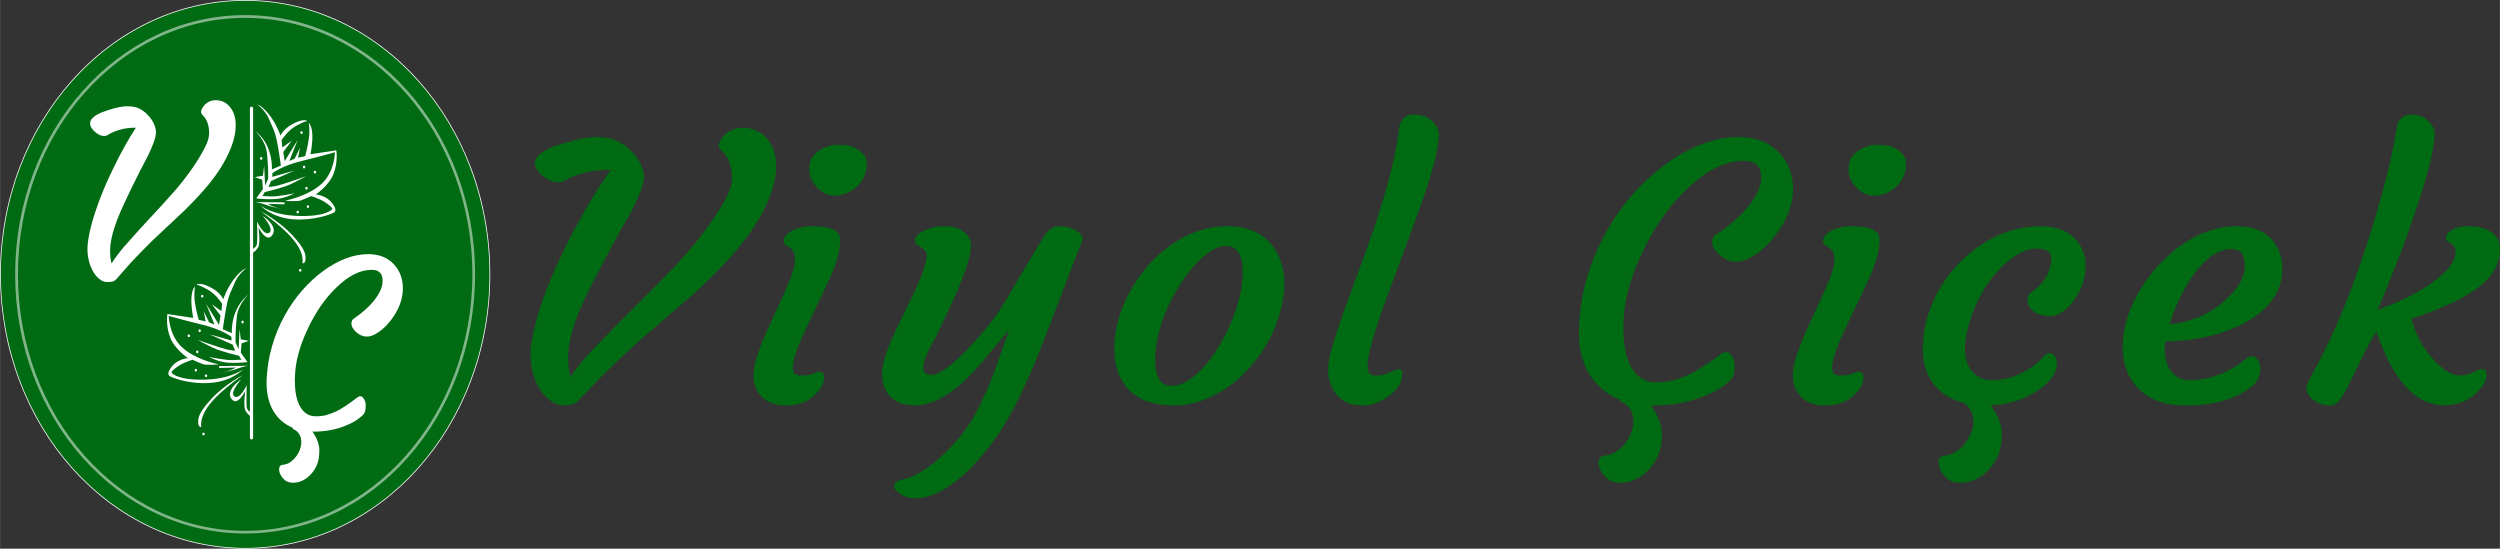
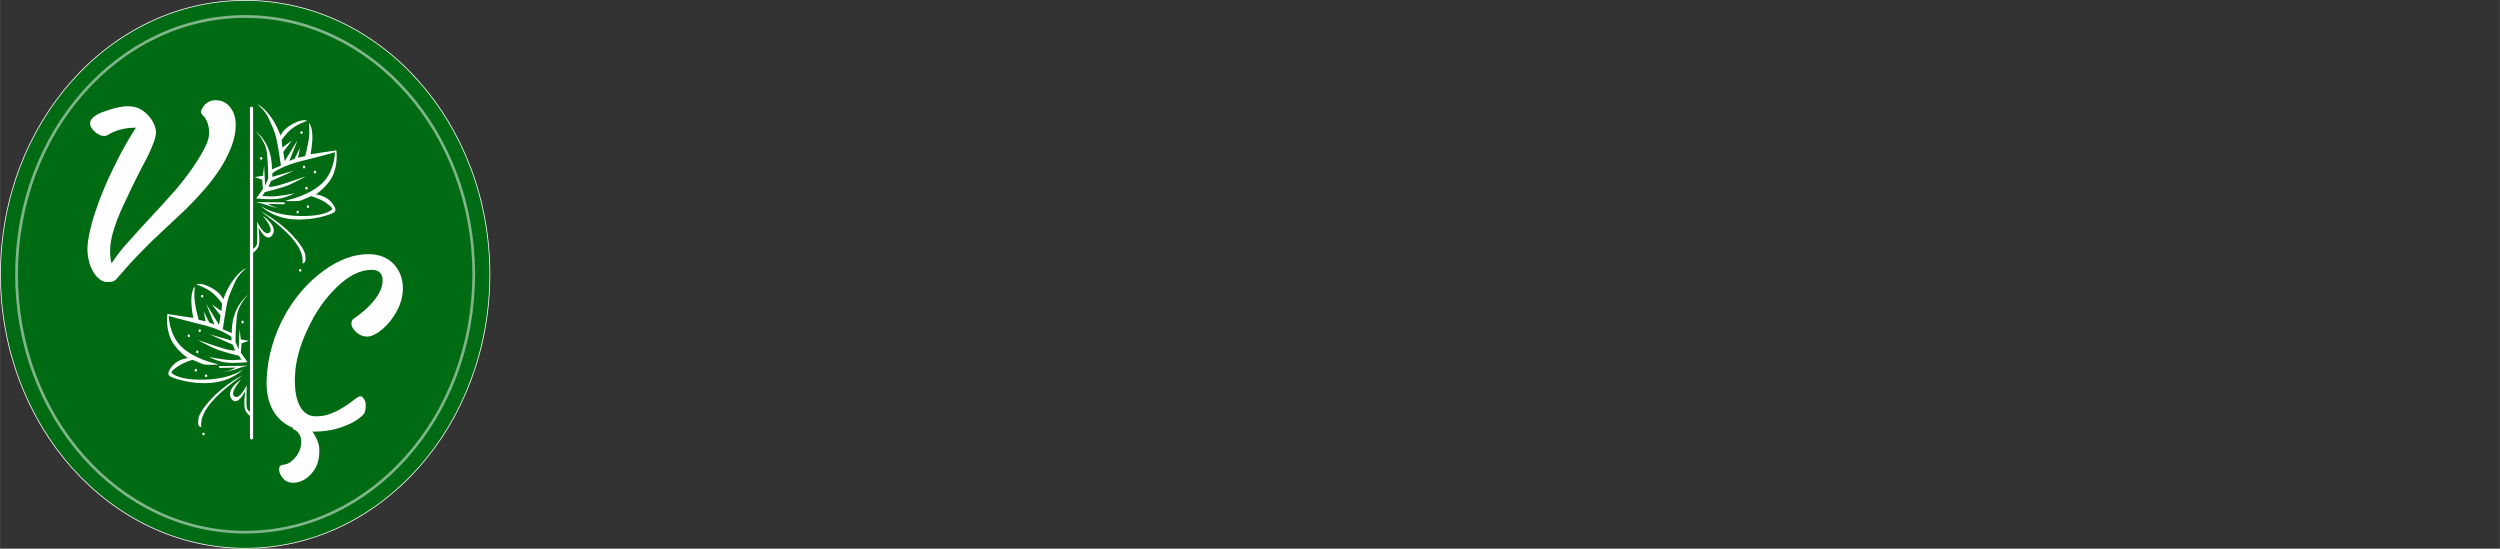
<svg xmlns="http://www.w3.org/2000/svg" xml:space="preserve" width="251.759mm" height="55.256mm" version="1.1" style="shape-rendering:geometricPrecision; text-rendering:geometricPrecision; image-rendering:optimizeQuality; fill-rule:evenodd; clip-rule:evenodd" viewBox="0 0 25172 5525">
  <rect x="0" y="0" width="25172" height="5525" fill="#333333" stroke="none" />
  <defs>
    <style type="text/css">
   
    .str0 {stroke:white;stroke-width:7.619}
    .fil0 {fill:#006B12}
    .fil2 {fill:white}
    .fil1 {fill:white;fill-rule:nonzero;fill-opacity:0.502}
   
  </style>
  </defs>
  <g id="Layer_x0020_1">
    <g id="_2157286789696">
      <g>
        <path class="fil0 str0" d="M2468 4c1361,0 2464,1235 2464,2758 0,1524 -1103,2759 -2464,2759 -1361,0 -2464,-1235 -2464,-2759 0,-1523 1103,-2758 2464,-2758z" />
        <path class="fil1" d="M2468 152c640,0 1219,293 1638,766 418,472 677,1124 677,1844 0,721 -259,1373 -677,1845 -419,473 -998,765 -1638,765 -640,0 -1219,-292 -1638,-765 -419,-472 -678,-1124 -678,-1845 0,-720 259,-1372 678,-1844 419,-473 998,-766 1638,-766zm1617 784c-414,-467 -986,-756 -1617,-756 -632,0 -1203,289 -1617,756 -415,467 -671,1113 -671,1826 0,714 256,1360 671,1827 414,467 985,756 1617,756 631,0 1203,-289 1617,-756 414,-467 671,-1113 671,-1827 0,-713 -257,-1359 -671,-1826z" />
        <g>
          <path class="fil2" d="M2565 1314c0,0 107,94 122,226 15,133 13,257 13,257l-31 72 -10 -202 -12 102 -82 15 74 25 8 94 -68 95c0,0 114,14 208,5 94,-9 179,-57 179,-57 0,0 -171,36 -242,32 -70,-5 -83,-4 -83,-4l25 -40c0,0 179,-41 262,-80 83,-40 153,-79 153,-79 0,0 -232,81 -282,93 -49,12 -95,15 -95,15l24 -60 234 -105 -221 63 1 -37c0,0 97,-76 299,-124 202,-49 331,-87 331,-87 0,0 0,187 -127,311 -127,123 -339,169 -367,175 -29,6 118,10 146,1 28,-9 108,-45 108,-45 0,0 80,20 149,67 69,46 65,62 65,62 0,0 -49,76 -325,71 -276,-4 -398,-104 -398,-104 0,0 109,119 323,137 213,17 384,-51 411,-65 28,-14 20,-43 14,-55 -6,-12 -30,-63 -92,-98 -62,-34 -101,-31 -101,-31 0,0 135,-89 181,-211 46,-121 27,-234 27,-234l-260 39c0,0 24,-114 18,-206 -7,-91 -35,-109 -35,-109 0,0 12,69 1,154 -11,85 -38,180 -38,180l-71 16 19 -100 -54 111 -53 21 83 -209 -130 212 -14 -93 86 -114 -96 69 -7 -74c0,0 60,-98 150,-146 90,-48 109,-46 109,-46 0,0 -30,-31 -140,25 -109,57 -130,122 -130,122 0,0 -39,-117 -113,-210 -73,-93 -121,-105 -121,-105 0,0 77,56 115,141 37,85 61,130 78,206 18,75 45,269 45,269l-91 39c0,0 19,-246 -172,-392zm-33 -240l0 0c9,0 16,7 16,16l0 1415c13,-7 37,-24 40,-58 4,-45 0,-216 0,-216 0,0 66,147 122,113 56,-34 -66,-172 -66,-172 0,0 158,102 99,193 -60,92 -141,-77 -141,-77 0,0 22,157 -3,201 -18,31 -40,48 -51,55l0 1865c0,9 -7,16 -16,16l0 0c-9,0 -16,-7 -16,-16l0 -222c-12,-9 -30,-25 -44,-51 -25,-43 -3,-200 -3,-200 0,0 -81,169 -141,77 -59,-91 100,-193 100,-193 0,0 -123,138 -67,172 56,34 122,-113 122,-113 0,0 -4,170 0,216 3,28 20,45 33,53l0 -3058c0,-9 7,-16 16,-16zm-26 1888c0,0 -107,94 -122,226 -15,133 -13,257 -13,257l31 72 10 -202 12 102 82 15 -74 25 -8 94 68 95c0,0 -114,14 -208,5 -94,-9 -179,-57 -179,-57 0,0 171,36 242,32 70,-5 84,-4 84,-4l-26 -40c0,0 -179,-41 -262,-81 -83,-39 -153,-78 -153,-78 0,0 233,81 282,93 49,12 95,15 95,15l-24 -60 -234 -105 222 63 -2 -38c0,0 -97,-75 -299,-123 -201,-49 -331,-87 -331,-87 0,0 0,187 128,311 127,122 338,169 367,175 28,6 -119,10 -147,1 -28,-9 -108,-45 -108,-45 0,0 -80,20 -149,67 -69,46 -64,62 -64,62 0,0 49,76 324,71 276,-5 398,-104 398,-104 0,0 -109,119 -322,136 -214,18 -385,-50 -412,-64 -28,-14 -19,-43 -13,-55 6,-12 29,-63 91,-98 63,-34 101,-31 101,-31 0,0 -135,-89 -181,-211 -46,-121 -27,-234 -27,-234l260 39c0,0 -24,-114 -18,-206 7,-92 36,-109 36,-109 0,0 -13,69 -2,154 11,85 39,180 39,180l70 16 -19 -100 55 111 53 21 -84 -209 130 212 15 -93 -87 -114 96 69 7 -74c0,0 -60,-98 -150,-146 -90,-48 -109,-46 -109,-46 0,0 31,-31 140,25 109,56 130,122 130,122 0,0 39,-117 113,-210 73,-93 121,-105 121,-105 0,0 -77,56 -115,141 -37,85 -61,130 -78,205 -18,76 -45,270 -45,270l91 39c0,0 -19,-246 172,-392zm-61 815c0,0 -177,89 -316,238 -138,149 -134,199 -134,242 0,44 31,44 31,44 0,0 -9,-49 14,-108 22,-58 71,-177 405,-416zm64 -94l-304 3 2 19 168 -4c0,0 -41,26 -101,41 -60,15 -94,18 -94,18 0,0 135,-19 210,-48 74,-28 119,-29 119,-29zm-473 -714c-7,0 -13,6 -13,14 0,7 6,13 13,13 6,0 12,-6 12,-13 0,-8 -6,-14 -12,-14zm406 260c-7,0 -12,6 -12,14 0,7 5,14 12,14 6,0 12,-7 12,-14 0,-8 -6,-14 -12,-14zm-432 87c-7,0 -12,7 -12,14 0,8 5,14 12,14 7,0 12,-6 12,-14 0,-7 -5,-14 -12,-14zm-109 51c-7,0 -13,6 -13,14 0,8 6,14 13,14 6,0 12,-6 12,-14 0,-8 -6,-14 -12,-14zm85 162c-7,0 -12,6 -12,14 0,8 5,14 12,14 6,0 12,-6 12,-14 0,-8 -6,-14 -12,-14zm-15 185c-7,0 -12,7 -12,14 0,8 5,14 12,14 7,0 12,-6 12,-14 0,-7 -5,-14 -12,-14zm103 56c-7,0 -12,6 -12,14 0,7 5,13 12,13 7,0 12,-6 12,-13 0,-8 -5,-14 -12,-14zm-25 586c-7,0 -13,7 -13,14 0,8 6,14 13,14 6,0 12,-6 12,-14 0,-7 -6,-14 -12,-14zm577 -2227c0,0 177,89 316,238 138,149 134,199 134,242 0,44 -31,44 -31,44 0,0 9,-49 -13,-108 -23,-58 -71,-177 -406,-416zm-64 -94l304 3 -2 19 -167 -4c0,0 40,26 100,41 61,15 95,18 95,18 0,0 -136,-19 -210,-48 -75,-28 -120,-29 -120,-29zm474 -714c6,0 12,6 12,14 0,7 -6,14 -12,14 -7,0 -13,-7 -13,-14 0,-8 6,-14 13,-14zm-407 260c7,0 13,6 13,14 0,8 -6,14 -13,14 -6,0 -12,-6 -12,-14 0,-8 6,-14 12,-14zm432 87c7,0 12,7 12,14 0,8 -5,14 -12,14 -7,0 -12,-6 -12,-14 0,-7 5,-14 12,-14zm110 51c6,0 12,6 12,14 0,8 -6,14 -12,14 -7,0 -13,-6 -13,-14 0,-8 6,-14 13,-14zm-86 162c7,0 13,6 13,14 0,8 -6,14 -13,14 -6,0 -12,-6 -12,-14 0,-8 6,-14 12,-14zm15 186c7,0 12,6 12,13 0,8 -5,14 -12,14 -6,0 -12,-6 -12,-14 0,-7 6,-13 12,-13zm-103 55c7,0 12,6 12,14 0,7 -5,13 -12,13 -7,0 -12,-6 -12,-13 0,-8 5,-14 12,-14zm26 586c6,0 12,7 12,14 0,8 -6,14 -12,14 -7,0 -13,-6 -13,-14 0,-7 6,-14 13,-14z" />
          <path class="fil2" d="M3033 4452c0,-65 -28,-110 -85,-133l0 -11c-89,-37 -156,-97 -202,-180 -46,-83 -66,-184 -62,-304 5,-120 24,-234 56,-343 32,-109 74,-210 126,-304 51,-93 111,-178 177,-254 67,-76 138,-141 212,-195 155,-113 306,-169 453,-169 112,0 201,37 265,110 56,65 83,143 83,236 0,111 -43,221 -128,329 -50,62 -102,107 -159,135 -26,14 -51,20 -73,20 -23,0 -44,-5 -63,-13 -19,-9 -36,-21 -51,-35 -29,-29 -44,-56 -44,-80 0,-23 6,-40 19,-49 131,-90 221,-182 268,-277 18,-37 27,-73 27,-108 0,-74 -37,-110 -110,-110 -115,0 -234,59 -356,179 -115,110 -210,249 -288,416 -81,171 -123,328 -128,471l-2 44c0,171 39,283 114,336 28,20 60,29 98,29 38,0 74,-4 107,-13 34,-10 67,-22 101,-38 54,-27 124,-73 209,-139 26,-18 46,-16 63,9 15,20 22,42 22,68 0,44 -6,73 -19,89 -12,15 -33,34 -63,55 -30,22 -67,41 -110,59 -101,43 -210,64 -330,64 -3,0 -6,0 -8,0 -3,0 -5,-1 -7,-1 47,68 70,131 70,189 0,58 -8,106 -23,144 -16,39 -37,71 -63,98 -52,56 -112,85 -180,85 -37,0 -66,-11 -87,-31 -35,-35 -52,-69 -52,-104 0,-26 10,-40 29,-44 10,-2 21,-4 33,-6 12,-2 27,-8 44,-18 16,-11 32,-24 47,-40 15,-16 28,-33 38,-51 21,-38 32,-77 32,-115z" />
          <path class="fil2" d="M931 2724c-17,-33 -30,-67 -38,-104 -9,-37 -13,-75 -13,-115 0,-41 7,-94 21,-161 14,-66 33,-136 58,-210 24,-74 52,-149 84,-226 32,-77 67,-152 103,-225 74,-153 148,-285 222,-397l-13 0c-90,0 -174,21 -251,61 -19,15 -37,22 -55,22 -36,0 -71,-18 -106,-53 -78,-83 -31,-152 142,-206 81,-27 146,-40 196,-40 49,0 89,7 120,23 30,15 56,34 77,55 33,33 57,66 71,98 14,33 21,62 21,86 0,25 -7,57 -22,99 -15,41 -34,85 -56,132l-78 149c-27,52 -54,107 -82,164 -27,58 -54,115 -82,173 -27,57 -51,113 -72,167 -46,122 -70,225 -70,309 0,52 5,94 15,127 34,-53 75,-108 123,-165l159 -178c184,-198 304,-329 360,-394 129,-152 229,-295 297,-429 29,-54 43,-103 43,-146 0,-81 -23,-142 -67,-183 -16,-16 -19,-35 -7,-58 12,-22 24,-39 36,-50 30,-27 63,-40 100,-40 37,0 69,7 94,22 26,16 47,35 63,58 33,46 49,103 49,172 0,68 -15,141 -44,217 -29,76 -68,150 -115,224 -47,72 -101,143 -161,211 -60,68 -122,134 -185,196l-344 323c-103,104 -173,175 -208,214 -66,74 -109,122 -128,145 -19,24 -36,38 -51,43 -15,4 -36,6 -62,6 -25,0 -52,-11 -78,-33 -28,-23 -49,-51 -66,-83z" />
        </g>
      </g>
-       <path class="fil0" d="M5425 3902c-28,-49 -49,-102 -63,-158 -14,-56 -21,-115 -21,-176 0,-62 11,-143 35,-245 23,-101 55,-208 95,-320 40,-113 87,-227 141,-345 53,-117 109,-232 170,-344 123,-232 246,-434 367,-604l-20 0c-150,0 -289,31 -417,93 -31,22 -61,33 -90,33 -61,0 -119,-27 -176,-81 -130,-127 -52,-232 234,-314 135,-41 243,-61 325,-61 82,0 149,12 199,35 50,24 93,52 128,84 55,51 94,101 117,150 24,50 36,93 36,131 0,37 -12,87 -37,150 -25,63 -56,130 -93,202l-129 227c-45,80 -90,163 -135,251 -45,88 -90,175 -136,263 -45,87 -85,172 -120,255 -77,186 -115,343 -115,472 0,78 8,142 24,193 55,-81 123,-164 204,-252l264 -271c304,-302 503,-502 595,-601 215,-232 379,-450 493,-655 47,-82 70,-156 70,-223 0,-123 -37,-216 -111,-278 -26,-24 -30,-54 -10,-88 19,-35 39,-60 59,-78 49,-40 104,-60 166,-60 61,0 114,11 156,35 43,22 77,52 104,87 54,70 81,158 81,262 0,104 -25,215 -73,331 -48,116 -112,230 -190,341 -79,111 -168,219 -268,323 -100,104 -202,204 -306,298l-569 492c-172,159 -287,268 -345,327 -110,113 -181,187 -213,222 -31,36 -59,58 -84,65 -26,7 -59,10 -102,10 -43,0 -86,-17 -131,-52 -45,-34 -81,-76 -109,-126zm3209 -2029c-27,27 -59,49 -94,66 -35,16 -72,27 -111,31 -39,4 -76,-2 -111,-16 -34,-15 -64,-37 -89,-64 -54,-58 -81,-116 -81,-175 0,-59 10,-103 31,-132 21,-29 47,-53 78,-72 61,-36 117,-53 171,-53 53,0 95,3 125,10 28,7 56,19 81,35 62,38 93,84 93,139 0,54 -9,100 -26,136 -17,36 -39,68 -67,95zm-386 1870c33,0 49,19 49,59 0,52 -26,105 -78,160 -75,81 -176,121 -302,121 -146,0 -246,-54 -300,-162 -20,-38 -30,-84 -30,-138 0,-54 10,-114 31,-181 21,-66 46,-136 77,-209 31,-73 65,-147 101,-222l100 -218c73,-162 109,-269 109,-321 0,-52 -6,-86 -18,-102 -12,-17 -25,-30 -38,-39l-38 -25c-13,-8 -19,-21 -19,-42 0,-20 8,-39 25,-58 18,-18 39,-34 67,-48 57,-27 123,-40 198,-40 185,0 277,45 277,133 0,104 -29,222 -88,355 -60,133 -110,241 -152,323l-112 238c-83,175 -125,301 -125,378 0,51 28,76 83,76 54,0 95,-6 123,-19 28,-13 47,-19 60,-19zm656 156c-15,-39 -23,-82 -23,-131 0,-49 9,-103 27,-164 19,-60 42,-123 71,-189 29,-66 61,-133 95,-202l101 -208c131,-265 179,-424 146,-473 -16,-22 -44,-44 -85,-66 -16,-8 -23,-21 -23,-42 0,-20 9,-39 27,-58 18,-18 42,-34 71,-48 62,-27 123,-40 185,-40 61,0 108,6 140,18 32,13 58,28 78,46 41,38 63,80 63,126 0,46 -9,98 -26,155 -16,57 -37,119 -63,185 -27,67 -55,137 -87,208 -87,186 -145,310 -175,370l-70 132c-39,80 -59,136 -59,168 0,32 6,55 18,68 11,14 31,20 61,20 30,0 62,-10 98,-31 36,-21 74,-48 115,-83 42,-34 85,-74 130,-120 45,-45 88,-93 131,-142 112,-127 195,-236 249,-327 270,-458 415,-698 431,-718 41,-50 83,-75 125,-75 42,0 79,5 111,13 30,9 57,21 81,38 50,33 65,70 45,112 -19,41 -42,98 -70,171 -239,634 -393,1030 -465,1186 -71,157 -132,283 -185,378 -53,95 -114,191 -186,288 -71,96 -146,184 -227,264 -183,179 -355,276 -516,288 -61,5 -110,-4 -147,-24 -63,-34 -94,-67 -94,-99 0,-30 29,-52 86,-65 57,-11 116,-35 177,-72 61,-36 119,-78 176,-127 166,-145 294,-303 386,-473 78,-150 141,-292 189,-425l146 -411c-36,40 -76,88 -120,142l-136 165c-118,137 -216,235 -293,292 -149,109 -281,164 -398,164 -156,0 -260,-61 -311,-184zm2487 50c-53,-46 -94,-105 -124,-176 -30,-71 -46,-154 -47,-251 -1,-97 11,-195 38,-294 27,-99 65,-194 116,-286 49,-93 109,-179 178,-260 70,-80 147,-151 231,-210 183,-129 374,-194 571,-194 259,0 434,104 526,313 65,151 68,333 11,548 -53,197 -150,377 -291,542 -139,165 -303,281 -493,350 -96,35 -189,52 -281,52 -93,0 -175,-10 -247,-32 -72,-22 -135,-56 -188,-102zm360 -838c-38,85 -67,173 -89,262 -22,90 -33,175 -32,255 1,80 15,143 41,189 25,45 67,67 125,67 58,0 114,-17 170,-54 56,-36 111,-84 164,-144 53,-60 102,-129 148,-207 47,-79 88,-161 123,-245 77,-186 113,-351 111,-494 0,-127 -28,-208 -85,-242 -22,-14 -54,-21 -95,-21 -41,0 -87,17 -140,51 -53,34 -106,79 -159,137 -52,58 -103,125 -152,202 -49,78 -92,158 -130,244zm1728 886c-31,-30 -57,-68 -76,-115 -20,-46 -30,-101 -30,-162 0,-62 16,-144 46,-248 31,-104 71,-222 118,-354l158 -430c225,-599 355,-1062 391,-1389 11,-97 63,-146 154,-146 58,0 105,13 143,39 73,50 108,107 106,169 -3,62 -15,138 -36,227 -21,90 -49,187 -83,292 -34,105 -73,217 -117,334l-260 702c-149,398 -224,655 -224,772 0,62 28,93 83,93 53,0 100,-10 144,-31 43,-21 72,-31 84,-31 26,0 40,12 40,36 0,102 -58,188 -172,257 -77,48 -147,71 -210,71 -63,0 -115,-6 -153,-20 -40,-14 -75,-36 -106,-66zm2968 245c0,-97 -45,-165 -134,-200l0 -17c-140,-56 -245,-146 -318,-271 -72,-126 -104,-279 -96,-461 7,-181 36,-354 87,-519 51,-165 117,-318 198,-458 81,-142 174,-270 279,-385 104,-115 216,-213 332,-295 244,-171 481,-256 713,-256 175,0 314,56 416,167 86,98 130,216 130,356 0,168 -67,334 -202,498 -78,94 -161,162 -249,203 -41,22 -80,32 -115,32 -36,0 -69,-7 -99,-21 -31,-14 -57,-31 -79,-52 -47,-45 -70,-85 -70,-121 0,-35 10,-60 30,-74 206,-136 346,-276 420,-420 29,-55 43,-109 43,-162 0,-112 -58,-167 -173,-167 -181,0 -368,90 -560,271 -179,167 -330,376 -452,628 -127,259 -193,497 -201,714l-2 65c0,260 60,430 179,510 43,29 94,43 153,43 60,0 116,-7 169,-20 53,-14 105,-33 158,-58 86,-40 195,-110 328,-209 41,-28 73,-25 100,13 23,30 34,64 34,103 0,66 -10,111 -29,134 -20,24 -53,51 -100,84 -47,32 -105,62 -173,90 -158,64 -330,96 -517,96 -6,0 -10,0 -14,0 -4,-1 -8,-2 -11,-2 74,103 111,198 111,286 0,87 -12,160 -38,218 -25,58 -57,107 -97,148 -82,85 -177,128 -283,128 -59,0 -105,-16 -138,-47 -54,-52 -81,-104 -81,-157 0,-38 16,-60 46,-66 15,-3 32,-7 51,-10 19,-2 43,-11 69,-27 26,-16 51,-35 75,-59 23,-24 43,-50 59,-78 34,-58 51,-116 51,-175zm2652 -2369c-27,27 -59,49 -93,66 -36,16 -73,27 -112,31 -39,4 -76,-2 -110,-16 -34,-15 -65,-37 -90,-64 -54,-58 -81,-116 -81,-175 0,-59 11,-103 31,-132 21,-29 47,-53 79,-72 60,-36 117,-53 170,-53 53,0 95,3 125,10 29,7 56,19 81,35 62,38 93,84 93,139 0,54 -9,100 -26,136 -16,36 -39,68 -67,95zm-386 1870c33,0 50,19 50,59 0,52 -26,105 -78,160 -76,81 -177,121 -303,121 -146,0 -246,-54 -300,-162 -20,-38 -30,-84 -30,-138 0,-54 10,-114 31,-181 21,-66 47,-136 78,-209 30,-73 64,-147 100,-222l100 -218c73,-162 110,-269 110,-321 0,-52 -7,-86 -18,-102 -13,-17 -26,-30 -39,-39l-38 -25c-13,-8 -19,-21 -19,-42 0,-20 9,-39 25,-58 18,-18 40,-34 67,-48 57,-27 123,-40 198,-40 185,0 278,45 278,133 0,104 -30,222 -89,355 -59,133 -110,241 -151,323l-113 238c-83,175 -125,301 -125,378 0,51 28,76 83,76 54,0 96,-6 123,-19 28,-13 48,-19 60,-19zm1331 338c75,101 113,195 113,284 0,88 -13,162 -38,220 -25,58 -58,107 -98,148 -81,85 -176,128 -283,128 -59,0 -105,-16 -137,-47 -54,-52 -81,-104 -81,-157 0,-38 15,-60 45,-66 15,-3 32,-7 52,-10 20,-2 42,-11 68,-27 26,-16 50,-35 75,-59 23,-24 43,-51 59,-80 34,-58 51,-111 51,-159 0,-97 -34,-163 -103,-201 -135,-35 -236,-102 -307,-201 -69,-98 -102,-212 -99,-341 3,-129 20,-243 53,-342 32,-100 74,-194 128,-283 53,-88 117,-170 190,-245 73,-75 154,-139 240,-194 181,-114 371,-171 571,-171 206,0 346,76 420,227 27,54 39,115 37,184 -2,68 -14,131 -37,188 -23,57 -51,108 -85,153 -76,101 -154,152 -232,152 -86,0 -150,-22 -191,-66 -37,-38 -49,-82 -34,-133 3,-15 14,-28 34,-41 18,-11 42,-31 71,-57 82,-79 124,-170 128,-275 3,-72 -45,-107 -143,-107 -106,0 -216,54 -332,162 -168,158 -286,360 -356,606 -60,215 -49,371 34,470 49,58 116,87 200,87 142,0 279,-46 411,-139 40,-29 72,-57 97,-87 25,-31 49,-45 70,-45 22,0 40,9 54,28 15,19 22,44 22,74 0,68 -34,134 -100,200 -158,139 -347,214 -567,222zm1330 -619c5,-100 23,-197 54,-288 32,-91 74,-180 127,-266 53,-86 115,-167 185,-243 71,-77 148,-144 231,-202 180,-123 361,-185 545,-185 215,0 357,81 429,244 26,55 37,120 36,196 -1,75 -17,145 -47,209 -30,64 -72,122 -125,175 -54,52 -117,99 -191,140 -73,42 -153,76 -240,105 -178,58 -369,88 -573,91 -5,15 -8,40 -9,72 -1,32 2,68 11,108 9,40 24,75 45,106 46,69 111,104 196,104 146,0 288,-40 426,-118 49,-26 89,-54 120,-82 31,-28 58,-42 80,-42 23,0 43,12 59,37 17,25 26,53 26,84 0,61 -19,114 -57,159 -158,145 -394,217 -706,217 -185,0 -333,-50 -445,-152 -126,-115 -184,-272 -177,-469zm1100 -954c-132,0 -258,83 -381,249 -102,142 -185,312 -248,508 210,-20 392,-96 546,-228 142,-125 213,-244 213,-358 0,-114 -43,-171 -130,-171zm2135 1573c-285,0 -512,-248 -682,-744 -67,113 -122,216 -166,308l-113 235c-32,64 -63,114 -91,150 -29,36 -60,53 -96,53 -34,0 -66,-5 -95,-16 -29,-11 -54,-25 -76,-42 -44,-37 -66,-77 -66,-121 0,-18 14,-51 40,-102l75 -140c235,-444 448,-1006 639,-1686 70,-251 121,-477 152,-677 14,-97 66,-146 155,-146 53,0 97,13 132,39 68,49 100,102 98,160 -3,57 -11,121 -26,192 -14,72 -33,150 -57,234 -24,85 -51,173 -81,265 -82,241 -143,413 -183,515l-177 447c-23,53 -40,92 -53,116 292,-106 510,-225 656,-359 88,-81 132,-156 132,-227 0,-35 -13,-61 -39,-77 -26,-16 -43,-29 -53,-37 -9,-9 -10,-25 -1,-47 8,-23 31,-44 70,-65 39,-21 86,-31 142,-31 55,0 101,5 138,14 37,9 69,24 97,43 62,41 92,97 92,171 0,74 -17,141 -51,203 -33,62 -86,121 -158,179 -142,110 -369,218 -682,321 39,154 111,288 215,404 99,111 191,167 273,167 44,0 82,-8 113,-22l68 -30c14,-7 27,-11 39,-11 32,0 47,17 47,52 0,30 -5,56 -16,78 -11,23 -27,47 -49,72 -20,26 -47,50 -79,75 -82,59 -177,87 -283,87z" />
    </g>
  </g>
</svg>